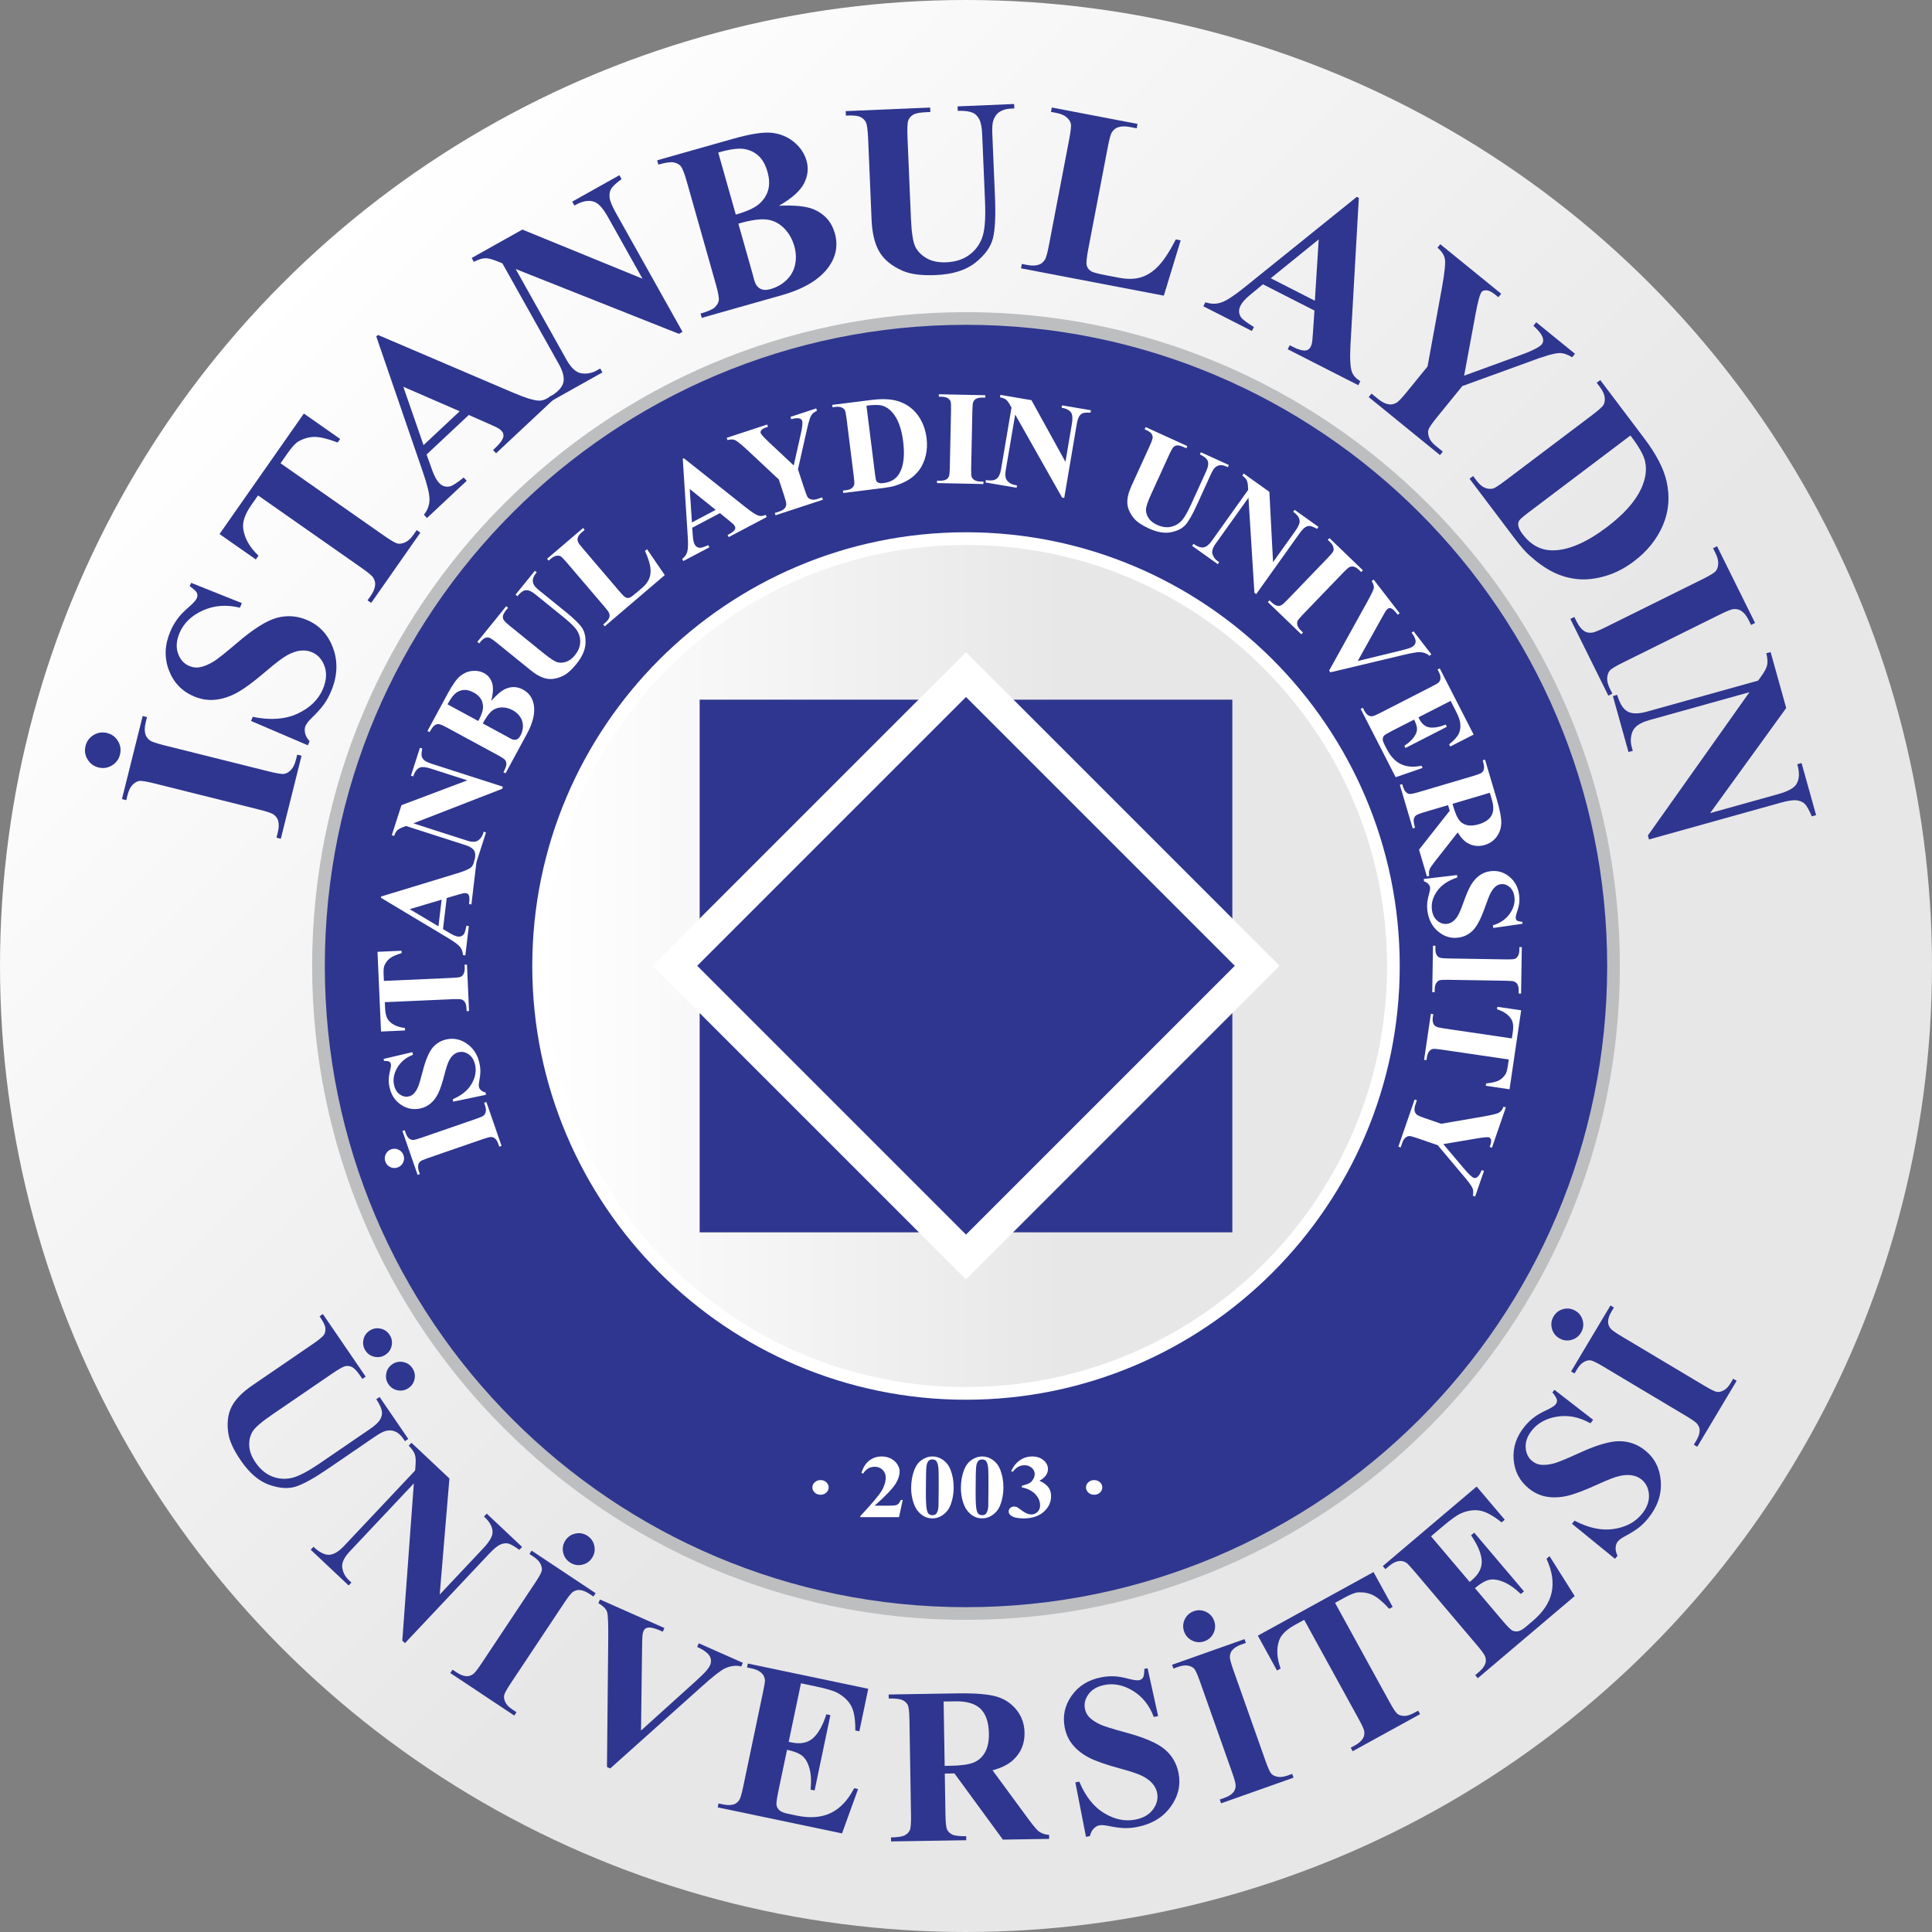
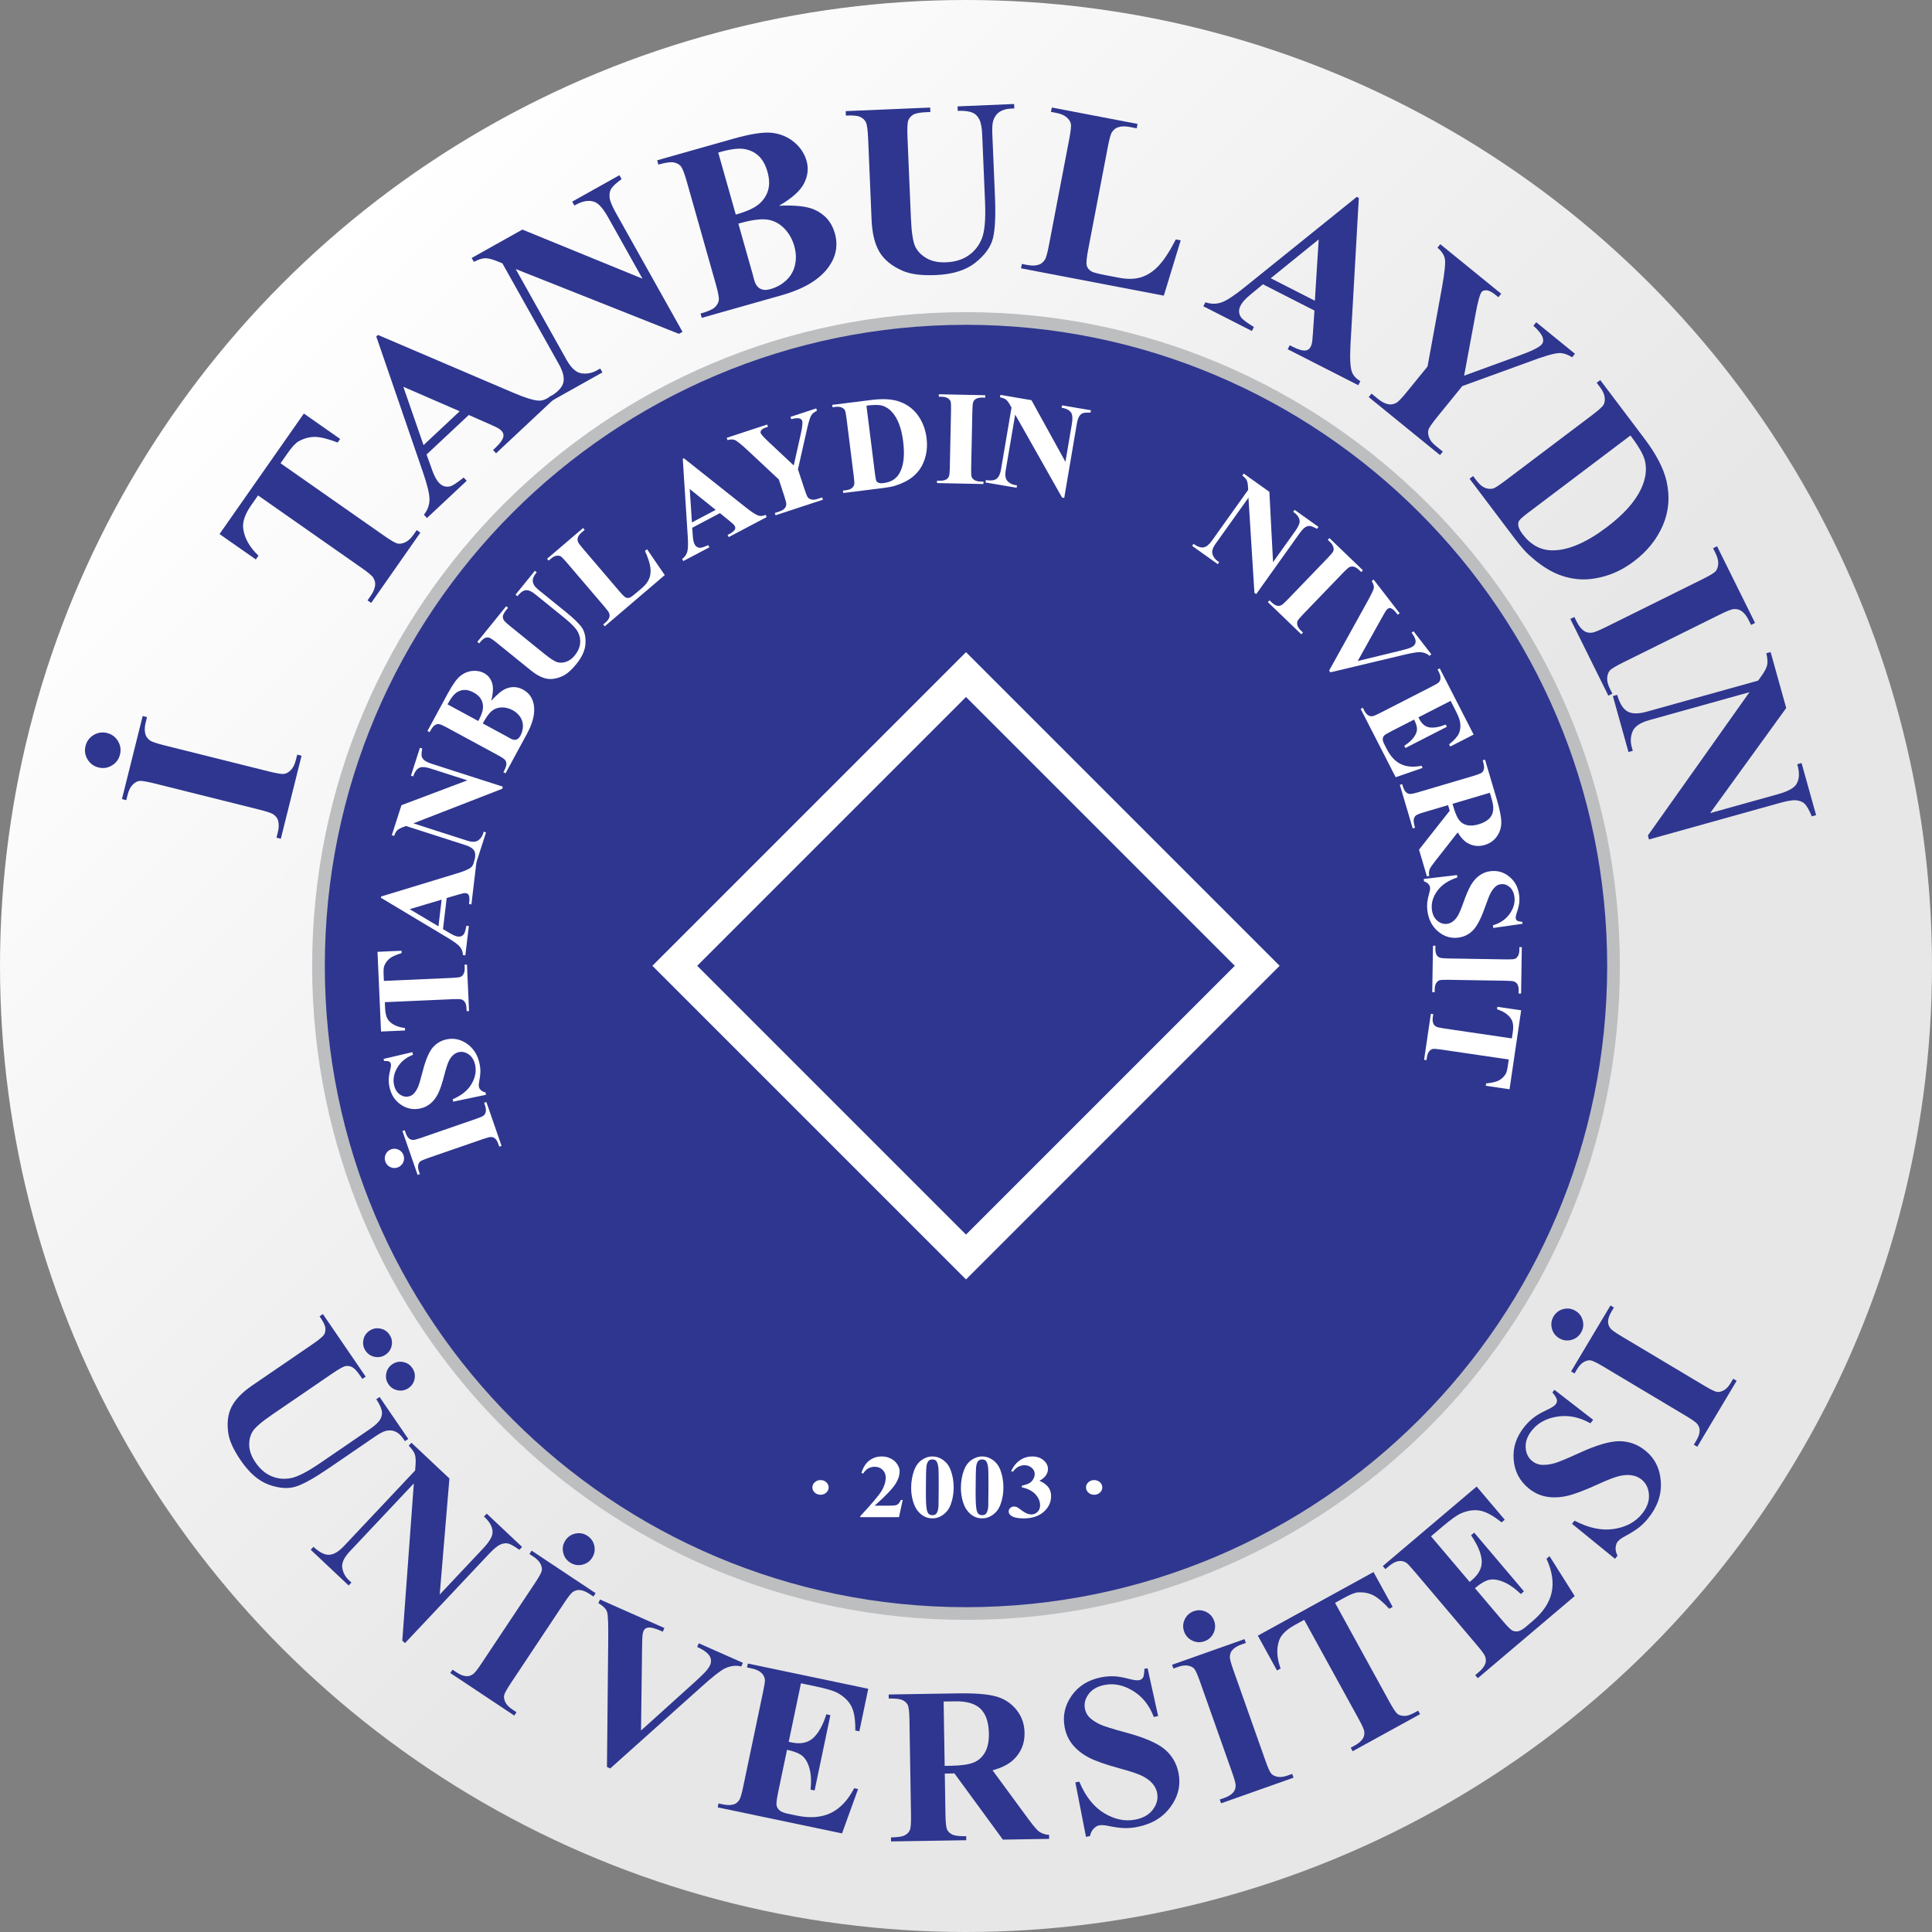
<svg xmlns="http://www.w3.org/2000/svg" xmlns:xlink="http://www.w3.org/1999/xlink" id="katman_1" x="0px" y="0px" width="304.666px" height="304.666px" viewBox="0 0 304.666 304.666" xml:space="preserve">
  <rect x="0" y="0" width="304.666" height="304.666" fill="#808080" stroke="none" />
  <g>
    <linearGradient id="SVGID_1_" gradientUnits="userSpaceOnUse" x1="44.619" y1="44.618" x2="260.049" y2="260.048">
      <stop offset="0" style="stop-color:#FFFFFF" />
      <stop offset="0.614" style="stop-color:#E7E7E7" />
    </linearGradient>
    <circle fill="url(#SVGID_1_)" cx="152.333" cy="152.333" r="152.333" />
    <g>
      <path fill="#2E368F" d="M152.333,254.443c-56.304,0-102.11-45.807-102.11-102.11c0-56.304,45.807-102.11,102.11-102.11    s102.11,45.807,102.11,102.11C254.443,208.636,208.637,254.443,152.333,254.443z" />
      <path fill="#BDBEC0" d="M152.333,51.223c55.842,0,101.11,45.269,101.11,101.11s-45.269,101.11-101.11,101.11    s-101.11-45.269-101.11-101.11S96.491,51.223,152.333,51.223 M152.333,49.223c-56.855,0-103.11,46.255-103.11,103.11    c0,56.855,46.255,103.11,103.11,103.11s103.11-46.255,103.11-103.11C255.443,95.478,209.188,49.223,152.333,49.223L152.333,49.223    z" />
    </g>
    <g>
      <linearGradient id="SVGID_2_" gradientUnits="userSpaceOnUse" x1="84.936" y1="152.333" x2="219.731" y2="152.333">
        <stop offset="0" style="stop-color:#FFFFFF" />
        <stop offset="0.614" style="stop-color:#E7E7E7" />
      </linearGradient>
-       <path fill="url(#SVGID_2_)" d="M152.333,219.73c-37.163,0-67.397-30.234-67.397-67.397c0-37.163,30.234-67.397,67.397-67.397    s67.397,30.234,67.397,67.397C219.73,189.496,189.496,219.73,152.333,219.73z" />
      <g>
-         <path fill="#FFFFFF" d="M152.333,85.936c36.671,0,66.397,29.727,66.397,66.397c0,36.669-29.727,66.397-66.397,66.397     s-66.397-29.728-66.397-66.397C85.936,115.663,115.662,85.936,152.333,85.936 M152.333,83.936     c-37.714,0-68.397,30.683-68.397,68.397s30.683,68.397,68.397,68.397c37.715,0,68.397-30.683,68.397-68.397     S190.048,83.936,152.333,83.936L152.333,83.936z" />
-       </g>
+         </g>
    </g>
    <g>
      <path fill="#FFFFFF" d="M60.762,183.167c-0.137-0.396-0.114-0.784,0.069-1.16c0.183-0.377,0.473-0.634,0.87-0.771    c0.397-0.137,0.784-0.114,1.161,0.069c0.377,0.183,0.634,0.473,0.771,0.87c0.137,0.396,0.114,0.784-0.069,1.16    c-0.183,0.377-0.473,0.634-0.87,0.771c-0.397,0.137-0.784,0.114-1.161-0.069C61.156,183.854,60.899,183.564,60.762,183.167z     M76.338,173.901l0.361-0.125l2.394,6.923l-0.361,0.125l-0.152-0.439c-0.133-0.384-0.308-0.67-0.526-0.856    c-0.15-0.138-0.351-0.214-0.604-0.229c-0.181-0.018-0.603,0.088-1.267,0.317l-8.709,3.012c-0.677,0.233-1.088,0.416-1.232,0.546    s-0.243,0.326-0.294,0.588c-0.052,0.262-0.013,0.578,0.115,0.949l0.152,0.439l-0.361,0.125l-2.394-6.923l0.361-0.125l0.152,0.439    c0.133,0.385,0.308,0.67,0.526,0.857c0.15,0.138,0.352,0.217,0.607,0.238c0.181,0.018,0.604-0.089,1.268-0.318l8.709-3.011    c0.677-0.234,1.087-0.418,1.23-0.552c0.144-0.133,0.241-0.331,0.292-0.593c0.051-0.262,0.013-0.578-0.115-0.949L76.338,173.901z" />
      <path fill="#FFFFFF" d="M60.489,166.986l4.547-1.068l0.087,0.414c-1.105,0.436-1.926,1.109-2.464,2.021    c-0.537,0.911-0.713,1.812-0.526,2.701c0.144,0.688,0.442,1.194,0.893,1.518c0.452,0.324,0.917,0.437,1.395,0.336    c0.304-0.063,0.559-0.19,0.765-0.382c0.276-0.262,0.524-0.641,0.743-1.138c0.156-0.363,0.397-1.177,0.724-2.441    c0.453-1.77,0.971-3.008,1.554-3.714c0.585-0.7,1.33-1.145,2.233-1.334c1.146-0.24,2.226,0,3.238,0.721    c1.013,0.72,1.664,1.768,1.952,3.143c0.09,0.432,0.132,0.849,0.125,1.251s-0.071,0.919-0.192,1.55    c-0.067,0.352-0.079,0.633-0.035,0.841c0.037,0.176,0.143,0.347,0.318,0.515c0.176,0.167,0.415,0.282,0.716,0.346l0.079,0.374    l-5.177,1.085l-0.078-0.374c1.394-0.602,2.385-1.406,2.973-2.412c0.588-1.007,0.779-1.998,0.574-2.976    c-0.158-0.755-0.49-1.313-0.995-1.676c-0.505-0.362-1.031-0.486-1.577-0.372c-0.324,0.068-0.619,0.22-0.887,0.455    c-0.267,0.235-0.5,0.558-0.7,0.965c-0.2,0.408-0.425,1.103-0.677,2.084c-0.352,1.376-0.687,2.382-1.004,3.019    c-0.317,0.636-0.711,1.156-1.182,1.562c-0.471,0.404-1.027,0.674-1.667,0.809c-1.092,0.229-2.106,0.022-3.043-0.619    c-0.937-0.641-1.532-1.571-1.788-2.791c-0.093-0.445-0.129-0.888-0.109-1.329c0.015-0.333,0.083-0.751,0.208-1.252    c0.124-0.501,0.167-0.842,0.128-1.024c-0.037-0.175-0.12-0.302-0.249-0.38c-0.129-0.079-0.408-0.119-0.838-0.12L60.489,166.986z" />
      <path fill="#FFFFFF" d="M59.529,150.097l3.788-0.168l0.017,0.372c-0.864,0.259-1.481,0.531-1.851,0.816    c-0.37,0.286-0.658,0.667-0.865,1.145c-0.112,0.267-0.154,0.728-0.125,1.381l0.046,1.042l10.796-0.479    c0.716-0.032,1.161-0.091,1.336-0.178c0.175-0.087,0.325-0.249,0.449-0.485c0.124-0.236,0.177-0.554,0.159-0.954l-0.021-0.464    l0.382-0.017l0.325,7.329l-0.382,0.017l-0.021-0.464c-0.018-0.406-0.104-0.73-0.26-0.972c-0.104-0.174-0.275-0.308-0.514-0.4    c-0.168-0.068-0.604-0.088-1.305-0.057l-10.796,0.479l0.045,1.011c0.042,0.943,0.271,1.619,0.689,2.027    c0.584,0.574,1.396,0.918,2.435,1.03l0.018,0.392l-3.788,0.168L59.529,150.097z" />
      <path fill="#FFFFFF" d="M70.443,141.611l-0.585,4.914l1.284,0.746c0.429,0.246,0.79,0.386,1.084,0.42    c0.39,0.046,0.696-0.077,0.918-0.369c0.132-0.171,0.268-0.617,0.409-1.335l0.38,0.045l-0.551,4.627l-0.379-0.045    c-0.016-0.508-0.174-0.943-0.474-1.305s-0.952-0.842-1.956-1.44l-10.507-6.298l0.023-0.195l12.005-3.658    c1.138-0.35,1.865-0.662,2.182-0.937c0.24-0.207,0.402-0.521,0.487-0.941l0.379,0.045l-0.802,6.729l-0.379-0.045l0.033-0.277    c0.064-0.54,0.035-0.929-0.09-1.166c-0.091-0.163-0.24-0.257-0.445-0.282c-0.124-0.015-0.252-0.009-0.387,0.016    c-0.063,0.007-0.332,0.079-0.806,0.216L70.443,141.611z M69.643,141.87l-5.038,1.501l4.537,2.705L69.643,141.87z" />
      <path fill="#FFFFFF" d="M63.307,126.975l10.388-3.919l-5.734-1.844c-0.8-0.257-1.377-0.316-1.733-0.178    c-0.481,0.192-0.835,0.661-1.06,1.406l-0.364-0.117l1.417-4.406l0.364,0.117c-0.109,0.587-0.138,0.996-0.085,1.226    c0.052,0.23,0.191,0.441,0.415,0.633s0.651,0.389,1.28,0.591l11.104,3.572l-0.107,0.334l-14.005,5.447l8.478,2.727    c0.767,0.247,1.342,0.238,1.723-0.026c0.382-0.264,0.646-0.623,0.791-1.075l0.101-0.315l0.364,0.117l-1.521,4.73l-0.364-0.117    c0.229-0.736,0.243-1.296,0.041-1.68s-0.658-0.689-1.366-0.917l-9.412-3.027l-0.446,0.171c-0.445,0.168-0.758,0.342-0.939,0.522    c-0.181,0.181-0.343,0.472-0.487,0.875l-0.364-0.117L63.307,126.975z" />
      <path fill="#FFFFFF" d="M77.461,110.528c0.906-1.021,1.68-1.663,2.324-1.925c0.918-0.38,1.817-0.332,2.695,0.144    c0.927,0.502,1.491,1.289,1.693,2.362c0.237,1.312-0.116,2.839-1.061,4.583l-3.391,6.259l-0.336-0.182    c0.309-0.569,0.464-0.984,0.469-1.244c0.004-0.26-0.057-0.478-0.182-0.651c-0.125-0.174-0.521-0.441-1.187-0.802l-7.994-4.331    c-0.666-0.361-1.107-0.547-1.324-0.559s-0.433,0.058-0.647,0.208c-0.215,0.15-0.475,0.507-0.78,1.07l-0.336-0.182l3.199-5.904    c0.765-1.411,1.432-2.342,2.001-2.793c0.57-0.451,1.196-0.711,1.879-0.779c0.683-0.068,1.307,0.05,1.87,0.355    c0.594,0.321,1.005,0.823,1.236,1.503C77.818,108.34,77.776,109.296,77.461,110.528z M75.425,113.702    c0.466-0.86,0.713-1.546,0.74-2.061c0.028-0.514-0.075-0.975-0.308-1.383s-0.622-0.76-1.167-1.056    c-0.545-0.295-1.05-0.429-1.514-0.403c-0.465,0.026-0.896,0.19-1.294,0.492c-0.398,0.301-0.834,0.896-1.307,1.783L75.425,113.702z     M76.133,114.085l3.951,2.141l0.45,0.255c0.327,0.177,0.619,0.228,0.875,0.151s0.474-0.278,0.651-0.605    c0.262-0.484,0.397-0.989,0.403-1.515c0.006-0.525-0.136-1.007-0.426-1.447c-0.291-0.44-0.687-0.795-1.19-1.068    c-0.575-0.312-1.164-0.458-1.765-0.439c-0.602,0.019-1.12,0.212-1.554,0.58C77.094,112.507,76.629,113.156,76.133,114.085z" />
      <path fill="#FFFFFF" d="M75.27,101.219l4.551-5.62l0.297,0.24L79.89,96.12c-0.342,0.423-0.533,0.749-0.573,0.979    s-0.009,0.44,0.092,0.633c0.101,0.193,0.462,0.541,1.083,1.043l5.331,4.317c0.975,0.789,1.679,1.238,2.114,1.346    s0.894,0.079,1.375-0.09c0.481-0.168,0.931-0.509,1.347-1.023c0.477-0.589,0.75-1.198,0.822-1.827    c0.071-0.629-0.043-1.236-0.342-1.819c-0.299-0.583-1.026-1.343-2.183-2.279l-4.44-3.595c-0.487-0.395-0.876-0.625-1.167-0.693    c-0.292-0.067-0.54-0.056-0.746,0.034c-0.318,0.142-0.655,0.432-1.01,0.871l-0.297-0.241l3.049-3.766l0.297,0.241l-0.182,0.225    c-0.247,0.305-0.391,0.609-0.433,0.912c-0.042,0.303,0.024,0.6,0.196,0.89c0.115,0.208,0.395,0.493,0.839,0.852l4.135,3.348    c1.279,1.036,2.135,1.868,2.565,2.496s0.62,1.461,0.568,2.5c-0.053,1.039-0.536,2.123-1.451,3.252    c-0.763,0.942-1.478,1.568-2.146,1.878c-0.91,0.424-1.75,0.563-2.52,0.419c-0.769-0.144-1.606-0.583-2.511-1.315l-5.332-4.317    c-0.626-0.507-1.044-0.788-1.252-0.842c-0.209-0.054-0.428-0.032-0.658,0.066c-0.229,0.098-0.528,0.378-0.896,0.843L75.27,101.219    z" />
      <path fill="#FFFFFF" d="M102.035,86.608l2.792,4.082l-9.459,8.078l-0.248-0.291l0.354-0.302c0.309-0.264,0.511-0.531,0.605-0.802    c0.074-0.189,0.071-0.405-0.008-0.646c-0.05-0.175-0.303-0.529-0.759-1.063l-5.984-7.008c-0.465-0.544-0.785-0.86-0.958-0.947    s-0.392-0.107-0.655-0.059s-0.543,0.199-0.842,0.454l-0.354,0.302l-0.248-0.291l5.68-4.851l0.248,0.291l-0.463,0.396    c-0.309,0.264-0.511,0.531-0.605,0.802c-0.074,0.19-0.074,0.407,0,0.652c0.049,0.175,0.302,0.529,0.759,1.063l5.796,6.788    c0.465,0.545,0.793,0.865,0.983,0.96c0.19,0.096,0.409,0.102,0.655,0.019c0.171-0.064,0.508-0.312,1.011-0.741l0.888-0.758    c0.566-0.483,0.952-0.985,1.159-1.506c0.208-0.521,0.265-1.113,0.173-1.778c-0.092-0.664-0.373-1.521-0.842-2.569L102.035,86.608z    " />
      <path fill="#FFFFFF" d="M113.53,80.918l-4.376,2.31l0.115,1.481c0.042,0.492,0.132,0.869,0.27,1.131    c0.183,0.347,0.458,0.529,0.825,0.546c0.216,0.011,0.66-0.13,1.331-0.422l0.178,0.338l-4.121,2.174l-0.178-0.338    c0.409-0.302,0.678-0.679,0.805-1.131c0.127-0.453,0.152-1.262,0.074-2.428l-0.785-12.225l0.174-0.091l9.829,7.803    c0.934,0.738,1.604,1.159,2.01,1.264c0.307,0.08,0.657,0.035,1.051-0.134l0.178,0.338l-5.994,3.163l-0.178-0.338l0.247-0.13    c0.481-0.254,0.784-0.499,0.908-0.736c0.083-0.168,0.076-0.343-0.021-0.526c-0.058-0.109-0.136-0.212-0.233-0.309    c-0.041-0.048-0.253-0.229-0.636-0.541L113.53,80.918z M112.862,80.406l-4.097-3.293l0.351,5.27L112.862,80.406z" />
      <path fill="#FFFFFF" d="M128.713,64.404l0.12,0.363c-0.419,0.203-0.714,0.441-0.885,0.715c-0.237,0.382-0.508,1.302-0.813,2.757    l-1.302,5.767l1.058,3.219c0.226,0.688,0.402,1.103,0.529,1.246s0.317,0.244,0.572,0.301c0.254,0.058,0.558,0.029,0.912-0.087    l0.746-0.245l0.119,0.363l-7.469,2.454l-0.119-0.363l0.697-0.229c0.393-0.129,0.681-0.3,0.865-0.513    c0.14-0.147,0.223-0.349,0.248-0.603c0.021-0.181-0.079-0.605-0.298-1.272l-0.877-2.669l-5.004-4.674    c-0.992-0.921-1.647-1.44-1.968-1.556s-0.695-0.107-1.123,0.026l-0.119-0.363l6.38-2.096l0.119,0.363l-0.285,0.094    c-0.386,0.126-0.638,0.271-0.755,0.433c-0.117,0.162-0.155,0.305-0.115,0.429c0.078,0.235,0.534,0.742,1.369,1.519l3.853,3.617    l1.076-4.801c0.273-1.177,0.357-1.926,0.252-2.247c-0.058-0.177-0.192-0.296-0.4-0.358c-0.276-0.09-0.718-0.054-1.324,0.108    l-0.119-0.363L128.713,64.404z" />
      <path fill="#FFFFFF" d="M132.976,77.744l-0.047-0.379l0.461-0.058c0.403-0.05,0.705-0.152,0.904-0.306    c0.199-0.153,0.337-0.346,0.412-0.577c0.044-0.151,0.021-0.586-0.069-1.303l-1.144-9.144c-0.089-0.711-0.182-1.15-0.279-1.319    c-0.098-0.168-0.269-0.305-0.515-0.409s-0.563-0.133-0.953-0.084l-0.461,0.058l-0.047-0.379l6.223-0.778    c1.661-0.208,3.025-0.149,4.093,0.175c1.306,0.398,2.349,1.119,3.128,2.159c0.779,1.041,1.257,2.269,1.434,3.684    c0.122,0.977,0.078,1.897-0.134,2.76s-0.533,1.594-0.964,2.192c-0.432,0.599-0.954,1.102-1.566,1.508s-1.378,0.757-2.299,1.053    c-0.407,0.134-1.058,0.257-1.953,0.37L132.976,77.744z M136.635,63.97l1.357,10.846c0.072,0.574,0.143,0.923,0.214,1.046    s0.176,0.21,0.314,0.263c0.197,0.079,0.47,0.097,0.819,0.054c1.141-0.143,1.964-0.642,2.468-1.496    c0.688-1.155,0.894-2.839,0.617-5.054c-0.223-1.784-0.682-3.174-1.375-4.169c-0.548-0.778-1.19-1.274-1.925-1.488    C138.605,63.821,137.775,63.82,136.635,63.97z" />
      <path fill="#FFFFFF" d="M155.088,75.949l-0.008,0.382l-7.323-0.154l0.008-0.382l0.465,0.009c0.406,0.009,0.735-0.057,0.986-0.196    c0.181-0.092,0.322-0.255,0.423-0.487c0.079-0.164,0.126-0.597,0.141-1.299l0.193-9.213c0.015-0.716-0.014-1.164-0.085-1.345    c-0.072-0.181-0.222-0.341-0.45-0.48c-0.228-0.139-0.538-0.212-0.93-0.221l-0.465-0.01l0.008-0.382l7.323,0.154l-0.008,0.382    l-0.465-0.01c-0.407-0.008-0.735,0.057-0.986,0.196c-0.181,0.093-0.326,0.255-0.434,0.487c-0.079,0.164-0.126,0.597-0.141,1.299    l-0.193,9.213c-0.015,0.716,0.015,1.165,0.09,1.345s0.227,0.341,0.455,0.48c0.228,0.139,0.538,0.212,0.931,0.221L155.088,75.949z" />
      <path fill="#FFFFFF" d="M162.654,63.105l5.36,9.722l1.008-5.938c0.141-0.828,0.116-1.409-0.071-1.741    c-0.259-0.449-0.773-0.732-1.543-0.849l0.063-0.377l4.563,0.774l-0.064,0.377c-0.597-0.024-1.005,0.006-1.226,0.091    c-0.22,0.085-0.409,0.252-0.566,0.501c-0.158,0.25-0.292,0.7-0.402,1.352l-1.952,11.5l-0.347-0.059l-7.388-13.085l-1.491,8.78    c-0.135,0.794-0.044,1.362,0.272,1.702c0.316,0.34,0.708,0.55,1.177,0.629l0.326,0.055l-0.063,0.377l-4.9-0.832l0.064-0.377    c0.762,0.122,1.318,0.056,1.668-0.199s0.588-0.749,0.712-1.482l1.655-9.748l-0.233-0.417c-0.23-0.416-0.447-0.701-0.652-0.854    c-0.205-0.153-0.516-0.272-0.935-0.358l0.064-0.376L162.654,63.105z" />
-       <path fill="#FFFFFF" d="M180.658,67.345l6.58,3l-0.158,0.348l-0.329-0.15c-0.495-0.226-0.858-0.329-1.091-0.31    c-0.231,0.019-0.429,0.102-0.59,0.248s-0.407,0.583-0.738,1.31l-2.846,6.242c-0.52,1.141-0.777,1.935-0.773,2.384    c0.003,0.448,0.147,0.884,0.431,1.309c0.283,0.425,0.726,0.774,1.327,1.048c0.689,0.314,1.348,0.427,1.975,0.338    s1.186-0.351,1.676-0.786c0.489-0.435,1.043-1.33,1.66-2.684l2.37-5.198c0.26-0.57,0.386-1.005,0.378-1.304    s-0.081-0.537-0.22-0.713c-0.217-0.272-0.582-0.526-1.096-0.76l0.159-0.348l4.408,2.009l-0.158,0.348l-0.264-0.12    c-0.356-0.163-0.688-0.227-0.991-0.191s-0.575,0.173-0.813,0.413c-0.173,0.164-0.378,0.505-0.615,1.025l-2.207,4.841    c-0.683,1.498-1.273,2.534-1.774,3.108c-0.5,0.574-1.26,0.966-2.278,1.175c-1.019,0.209-2.189,0.012-3.512-0.59    c-1.103-0.503-1.888-1.039-2.355-1.607c-0.639-0.775-0.983-1.553-1.036-2.334c-0.053-0.781,0.162-1.701,0.645-2.76l2.846-6.242    c0.334-0.733,0.501-1.208,0.501-1.423c0-0.216-0.076-0.423-0.229-0.621c-0.151-0.198-0.499-0.417-1.04-0.656L180.658,67.345z" />
      <path fill="#FFFFFF" d="M200.173,77.562l0.58,11.087l3.498-4.903c0.488-0.684,0.72-1.217,0.695-1.598    c-0.037-0.517-0.376-0.996-1.018-1.437l0.222-0.312l3.768,2.688l-0.222,0.311c-0.526-0.282-0.907-0.433-1.143-0.453    s-0.479,0.048-0.729,0.204c-0.251,0.155-0.567,0.502-0.952,1.041l-6.773,9.495l-0.286-0.204l-0.938-14.998l-5.172,7.25    c-0.468,0.656-0.634,1.206-0.498,1.65s0.397,0.804,0.784,1.08l0.27,0.192l-0.222,0.312l-4.046-2.886l0.222-0.311    c0.632,0.442,1.161,0.625,1.588,0.549c0.427-0.077,0.856-0.417,1.288-1.023l5.742-8.049l-0.028-0.477    c-0.024-0.475-0.096-0.826-0.213-1.053s-0.346-0.471-0.685-0.73l0.222-0.311L200.173,77.562z" />
      <path fill="#FFFFFF" d="M205.473,99.75l-0.265,0.275l-5.277-5.08l0.266-0.275l0.335,0.322c0.292,0.282,0.578,0.457,0.857,0.524    c0.195,0.055,0.409,0.031,0.642-0.071c0.169-0.066,0.497-0.353,0.984-0.859l6.392-6.639c0.496-0.516,0.779-0.865,0.85-1.046    c0.068-0.182,0.067-0.401-0.006-0.658c-0.072-0.257-0.251-0.521-0.533-0.793l-0.335-0.322l0.265-0.275l5.277,5.08l-0.266,0.275    l-0.334-0.323c-0.293-0.282-0.58-0.457-0.857-0.524c-0.197-0.055-0.414-0.033-0.65,0.063c-0.168,0.066-0.496,0.353-0.984,0.859    l-6.391,6.639c-0.497,0.516-0.779,0.866-0.847,1.05c-0.066,0.184-0.063,0.404,0.01,0.661c0.072,0.257,0.251,0.521,0.533,0.793    L205.473,99.75z" />
      <path fill="#FFFFFF" d="M225.717,103.186l-0.303,0.233c-0.377-0.353-0.87-0.546-1.479-0.581c-0.449-0.019-1.353,0.135-2.711,0.461    l-11.42,2.722l-0.208-0.27l5.879-10.608c0.71-1.279,1.097-2.067,1.162-2.366c0.065-0.298-0.043-0.682-0.327-1.15l0.303-0.233    l4.104,5.315l-0.303,0.233l-0.139-0.18c-0.371-0.48-0.684-0.761-0.938-0.843c-0.178-0.062-0.347-0.032-0.505,0.09    c-0.098,0.076-0.197,0.187-0.297,0.334c-0.1,0.146-0.345,0.57-0.734,1.271l-3.695,6.625l6.607-1.603    c0.796-0.197,1.317-0.343,1.566-0.439c0.247-0.096,0.442-0.198,0.584-0.308c0.164-0.126,0.274-0.281,0.333-0.465    c0.058-0.184,0.054-0.386-0.011-0.605c-0.089-0.306-0.282-0.652-0.581-1.04l0.303-0.233L225.717,103.186z" />
      <path fill="#FFFFFF" d="M228.756,110.522l-5.076,2.6l0.127,0.248c0.405,0.791,0.947,1.237,1.626,1.338s1.527-0.047,2.546-0.445    l0.179,0.349l-6.528,3.344l-0.179-0.349c0.673-0.438,1.176-0.891,1.509-1.359s0.497-0.899,0.493-1.292    c-0.003-0.393-0.157-0.886-0.462-1.481l-3.513,1.799c-0.687,0.352-1.092,0.596-1.215,0.732c-0.124,0.137-0.193,0.31-0.21,0.52    c-0.017,0.209,0.066,0.492,0.248,0.848l0.382,0.745c0.597,1.165,1.344,1.96,2.243,2.386s1.979,0.509,3.239,0.25l0.174,0.34    l-4.25,1.469l-5.52-10.777l0.34-0.174l0.212,0.414c0.186,0.361,0.398,0.62,0.641,0.774c0.167,0.115,0.377,0.163,0.63,0.142    c0.182-0.008,0.585-0.172,1.21-0.492l8.202-4.201c0.564-0.289,0.902-0.482,1.016-0.579c0.184-0.171,0.291-0.369,0.322-0.594    c0.053-0.321-0.024-0.684-0.232-1.088l-0.212-0.414l0.341-0.174l5.345,10.437l-3.687,1.889l-0.18-0.35    c0.811-0.639,1.329-1.22,1.557-1.743c0.228-0.522,0.282-1.125,0.165-1.808c-0.065-0.4-0.34-1.072-0.823-2.016L228.756,110.522z" />
      <path fill="#FFFFFF" d="M228.352,126.965l-3.765,1.114c-0.727,0.215-1.171,0.395-1.333,0.54c-0.161,0.145-0.266,0.346-0.312,0.604    s0.022,0.694,0.204,1.308l-0.366,0.108l-2.034-6.875l0.366-0.108c0.184,0.621,0.366,1.024,0.548,1.212    c0.181,0.187,0.377,0.298,0.588,0.332c0.211,0.035,0.681-0.056,1.407-0.271l8.718-2.579c0.727-0.215,1.171-0.395,1.332-0.54    c0.162-0.145,0.266-0.346,0.312-0.604s-0.021-0.693-0.203-1.308l0.366-0.108l1.847,6.241c0.48,1.625,0.72,2.847,0.718,3.666    s-0.234,1.556-0.698,2.21s-1.102,1.102-1.914,1.342c-0.99,0.293-1.915,0.179-2.773-0.343c-0.544-0.334-1.04-0.881-1.486-1.639    l-3.593,4.575c-0.463,0.596-0.74,1.005-0.832,1.227c-0.125,0.332-0.145,0.678-0.059,1.041l-0.367,0.108l-1.251-4.23l4.842-6.14    L228.352,126.965z M234.939,125.016l-5.885,1.741l0.167,0.565c0.271,0.917,0.56,1.58,0.862,1.986    c0.304,0.406,0.713,0.674,1.229,0.805c0.517,0.131,1.128,0.092,1.835-0.117c1.023-0.303,1.709-0.766,2.056-1.389    c0.347-0.624,0.363-1.467,0.049-2.53L234.939,125.016z" />
      <path fill="#FFFFFF" d="M240.097,145.675l-4.624,0.66l-0.05-0.42c1.14-0.335,2.018-0.933,2.634-1.793s0.871-1.741,0.765-2.644    c-0.082-0.698-0.334-1.229-0.754-1.591c-0.421-0.363-0.874-0.516-1.36-0.458c-0.308,0.036-0.572,0.14-0.795,0.312    c-0.299,0.236-0.579,0.592-0.842,1.067c-0.188,0.348-0.5,1.137-0.938,2.368c-0.608,1.722-1.235,2.909-1.88,3.561    c-0.645,0.645-1.426,1.021-2.342,1.129c-1.163,0.137-2.217-0.198-3.162-1.005c-0.944-0.808-1.499-1.909-1.664-3.304    c-0.052-0.438-0.056-0.857-0.013-1.257s0.153-0.909,0.33-1.526c0.098-0.345,0.134-0.623,0.109-0.835    c-0.021-0.178-0.111-0.358-0.271-0.54c-0.161-0.182-0.388-0.318-0.684-0.408l-0.044-0.38l5.253-0.62l0.045,0.38    c-1.442,0.475-2.501,1.188-3.176,2.138c-0.675,0.95-0.954,1.921-0.837,2.913c0.09,0.766,0.37,1.352,0.842,1.758    c0.471,0.405,0.983,0.576,1.537,0.51c0.328-0.039,0.636-0.163,0.923-0.374c0.288-0.211,0.549-0.51,0.784-0.898    c0.234-0.389,0.521-1.061,0.859-2.016c0.474-1.339,0.896-2.311,1.269-2.917c0.372-0.605,0.812-1.089,1.316-1.45    s1.083-0.58,1.732-0.657c1.108-0.131,2.101,0.165,2.977,0.887c0.875,0.722,1.386,1.702,1.532,2.94    c0.053,0.451,0.05,0.896-0.01,1.333c-0.044,0.331-0.149,0.741-0.317,1.229s-0.241,0.824-0.22,1.009    c0.021,0.178,0.093,0.312,0.214,0.401c0.122,0.09,0.396,0.154,0.824,0.194L240.097,145.675z" />
      <path fill="#FFFFFF" d="M226.24,156.461l-0.383-0.006l0.119-7.324l0.382,0.006l-0.007,0.465c-0.007,0.406,0.06,0.735,0.2,0.985    c0.094,0.181,0.257,0.321,0.489,0.421c0.164,0.078,0.598,0.123,1.3,0.135l9.215,0.149c0.716,0.012,1.164-0.019,1.344-0.092    c0.181-0.073,0.34-0.224,0.478-0.452c0.139-0.229,0.211-0.539,0.217-0.932l0.008-0.465l0.382,0.006l-0.118,7.324l-0.383-0.006    l0.008-0.465c0.007-0.407-0.061-0.735-0.201-0.985c-0.094-0.181-0.257-0.325-0.489-0.432c-0.164-0.079-0.597-0.124-1.299-0.135    l-9.215-0.15c-0.716-0.011-1.164,0.021-1.345,0.097s-0.34,0.229-0.478,0.457s-0.21,0.539-0.217,0.932L226.24,156.461z" />
      <path fill="#FFFFFF" d="M238.047,171.772l-3.752-0.552l0.055-0.368c0.897-0.091,1.555-0.241,1.972-0.451    c0.418-0.21,0.772-0.53,1.065-0.961c0.161-0.241,0.289-0.685,0.385-1.332l0.151-1.032l-10.691-1.573    c-0.708-0.104-1.157-0.131-1.346-0.078c-0.188,0.052-0.366,0.183-0.533,0.392c-0.166,0.208-0.278,0.511-0.337,0.905l-0.067,0.46    l-0.378-0.056l1.067-7.257l0.379,0.056l-0.068,0.46c-0.059,0.402-0.035,0.736,0.072,1.003c0.069,0.191,0.212,0.354,0.429,0.491    c0.152,0.099,0.576,0.199,1.271,0.302l10.691,1.573l0.147-1.002c0.137-0.934,0.039-1.641-0.294-2.121    c-0.465-0.674-1.196-1.164-2.195-1.472l0.057-0.389l3.751,0.553L238.047,171.772z" />
-       <path fill="#FFFFFF" d="M232.623,188.686l-0.361-0.124c0.092-0.457,0.08-0.836-0.034-1.138c-0.162-0.42-0.73-1.191-1.706-2.313    l-3.807-4.524l-3.204-1.104c-0.684-0.235-1.121-0.346-1.312-0.331c-0.19,0.014-0.386,0.105-0.586,0.273    c-0.2,0.167-0.36,0.428-0.481,0.779l-0.256,0.742l-0.361-0.125l2.561-7.433l0.361,0.124l-0.239,0.693    c-0.134,0.391-0.172,0.724-0.114,0.999c0.033,0.2,0.144,0.388,0.331,0.562c0.132,0.126,0.529,0.303,1.193,0.531l2.657,0.916    l6.749-1.161c1.333-0.233,2.143-0.442,2.429-0.628s0.505-0.489,0.657-0.91l0.361,0.125l-2.187,6.349l-0.361-0.124l0.098-0.283    c0.132-0.385,0.169-0.673,0.111-0.863c-0.059-0.191-0.149-0.309-0.272-0.351c-0.234-0.081-0.914-0.023-2.037,0.172l-5.211,0.883    l3.175,3.76c0.772,0.929,1.318,1.448,1.638,1.559c0.176,0.061,0.352,0.025,0.526-0.103c0.239-0.166,0.478-0.539,0.714-1.12    l0.361,0.124L232.623,188.686z" />
    </g>
    <g>
      <path fill="#2E368F" d="M13.491,117.63c0.188-0.751,0.612-1.326,1.274-1.723c0.662-0.397,1.369-0.502,2.12-0.314    c0.751,0.188,1.326,0.613,1.723,1.274c0.397,0.662,0.502,1.369,0.314,2.12c-0.188,0.751-0.613,1.326-1.274,1.723    c-0.662,0.397-1.369,0.502-2.12,0.314c-0.751-0.188-1.326-0.612-1.723-1.274C13.408,119.088,13.303,118.381,13.491,117.63z     M46.87,119l0.684,0.171l-3.272,13.099l-0.684-0.171l0.208-0.832c0.182-0.727,0.198-1.344,0.05-1.852    c-0.092-0.363-0.326-0.683-0.702-0.96c-0.262-0.209-1.021-0.471-2.277-0.785l-16.48-4.117c-1.281-0.32-2.098-0.452-2.453-0.397    c-0.354,0.056-0.703,0.26-1.046,0.612s-0.603,0.88-0.778,1.582l-0.208,0.832l-0.684-0.171l3.272-13.099l0.684,0.171l-0.208,0.832    c-0.182,0.727-0.198,1.344-0.05,1.852c0.092,0.363,0.325,0.689,0.697,0.979c0.262,0.209,1.021,0.471,2.277,0.785l16.479,4.117    c1.281,0.32,2.1,0.449,2.455,0.388c0.356-0.062,0.705-0.269,1.048-0.622c0.343-0.353,0.603-0.88,0.778-1.582L46.87,119z" />
-       <path fill="#2E368F" d="M30.145,91.913l7.995,3.197l-0.308,0.718c-2.128-0.511-4.081-0.364-5.856,0.443    c-1.775,0.807-2.993,1.98-3.652,3.521c-0.51,1.19-0.596,2.269-0.257,3.236c0.339,0.967,0.922,1.627,1.75,1.982    c0.525,0.225,1.045,0.303,1.558,0.232c0.693-0.104,1.469-0.414,2.325-0.931c0.62-0.383,1.845-1.357,3.675-2.921    c2.555-2.192,4.647-3.513,6.275-3.962c1.624-0.437,3.217-0.32,4.781,0.35c1.984,0.85,3.359,2.354,4.126,4.513    s0.641,4.428-0.379,6.809c-0.32,0.747-0.698,1.42-1.135,2.021s-1.08,1.313-1.93,2.136c-0.473,0.46-0.788,0.872-0.942,1.233    c-0.13,0.304-0.151,0.674-0.063,1.113c0.089,0.438,0.327,0.865,0.715,1.28l-0.277,0.647l-8.962-3.839l0.277-0.647    c2.74,0.566,5.087,0.401,7.039-0.496c1.952-0.897,3.29-2.192,4.015-3.884c0.56-1.307,0.65-2.5,0.271-3.582    s-1.042-1.824-1.987-2.229c-0.56-0.24-1.167-0.324-1.819-0.251c-0.653,0.073-1.345,0.311-2.078,0.715    c-0.733,0.404-1.808,1.214-3.227,2.43c-1.987,1.704-3.556,2.869-4.708,3.494c-1.151,0.625-2.297,0.995-3.437,1.107    s-2.263-0.068-3.372-0.543c-1.891-0.81-3.204-2.194-3.939-4.153c-0.735-1.958-0.651-3.994,0.254-6.106    c0.33-0.771,0.744-1.477,1.24-2.121c0.375-0.489,0.921-1.045,1.638-1.671c0.717-0.625,1.142-1.095,1.277-1.41    c0.13-0.303,0.139-0.583,0.027-0.838c-0.111-0.255-0.491-0.611-1.138-1.067L30.145,91.913z" />
      <path fill="#2E368F" d="M47.918,65.213l5.726,4.008l-0.393,0.562c-1.554-0.591-2.761-0.887-3.623-0.885    c-0.861,0.002-1.711,0.236-2.549,0.703c-0.464,0.264-1.042,0.89-1.733,1.878l-1.103,1.576l16.319,11.422    c1.082,0.757,1.799,1.17,2.154,1.24c0.354,0.07,0.754,0.001,1.201-0.206c0.446-0.206,0.881-0.611,1.303-1.214l0.491-0.702    l0.578,0.404l-7.753,11.077l-0.577-0.404l0.491-0.702c0.429-0.614,0.666-1.184,0.709-1.711c0.044-0.373-0.057-0.76-0.301-1.164    c-0.17-0.289-0.785-0.805-1.846-1.547L40.695,78.125l-1.07,1.529c-0.998,1.425-1.42,2.671-1.268,3.738    c0.209,1.495,1.01,2.907,2.403,4.238l-0.415,0.593l-5.726-4.007L47.918,65.213z" />
      <path fill="#2E368F" d="M73.926,65.441l-6.658,6.235l0.926,2.577c0.313,0.854,0.657,1.481,1.03,1.879    c0.495,0.528,1.072,0.718,1.733,0.569c0.389-0.086,1.109-0.552,2.161-1.398l0.482,0.515l-6.269,5.87l-0.481-0.514    c0.581-0.735,0.875-1.536,0.88-2.403s-0.344-2.317-1.049-4.353l-7.343-21.353l0.264-0.247l21.272,9.091    c2.02,0.857,3.416,1.279,4.188,1.269c0.584-0.008,1.185-0.257,1.803-0.75l0.481,0.514l-9.118,8.539l-0.481-0.514l0.375-0.352    c0.732-0.685,1.151-1.269,1.257-1.75c0.065-0.339-0.033-0.648-0.293-0.926c-0.156-0.167-0.345-0.312-0.565-0.436    c-0.097-0.066-0.561-0.283-1.393-0.652L73.926,65.441z M72.49,64.855l-8.887-3.862l3.188,9.199L72.49,64.855z" />
      <path fill="#2E368F" d="M82.374,36.202l18.942,7.745l-5.426-9.686c-0.757-1.351-1.463-2.156-2.117-2.416    c-0.892-0.344-1.957-0.155-3.196,0.568l-0.344-0.615l7.443-4.17l0.344,0.615c-0.884,0.656-1.436,1.172-1.654,1.549    c-0.218,0.377-0.296,0.835-0.233,1.375s0.391,1.341,0.987,2.405l10.509,18.756l-0.565,0.316L81.32,42.424l8.023,14.321    c0.726,1.295,1.512,2.005,2.359,2.126c0.847,0.123,1.652-0.031,2.417-0.459l0.532-0.298l0.344,0.615l-7.991,4.477l-0.345-0.615    c1.234-0.706,1.956-1.444,2.164-2.216c0.208-0.771-0.023-1.755-0.693-2.951l-8.908-15.899l-0.817-0.328    c-0.812-0.331-1.452-0.488-1.923-0.472c-0.471,0.017-1.056,0.207-1.755,0.569l-0.344-0.615L82.374,36.202z" />
      <path fill="#2E368F" d="M122.839,32.446c2.513-0.118,4.357,0.079,5.531,0.591c1.683,0.725,2.775,1.972,3.277,3.743    c0.529,1.869,0.215,3.627-0.941,5.274c-1.426,2-3.898,3.499-7.416,4.495l-12.624,3.575l-0.192-0.678    c1.148-0.325,1.896-0.652,2.246-0.982c0.349-0.329,0.557-0.688,0.625-1.078c0.068-0.388-0.088-1.254-0.469-2.598l-4.565-16.124    c-0.38-1.344-0.703-2.166-0.966-2.468c-0.263-0.301-0.632-0.497-1.106-0.587c-0.475-0.09-1.279,0.025-2.416,0.347l-0.192-0.678    l11.91-3.373c2.846-0.806,4.934-1.123,6.262-0.952c1.329,0.171,2.477,0.664,3.447,1.478c0.969,0.814,1.615,1.789,1.937,2.925    c0.339,1.197,0.207,2.386-0.396,3.565C126.187,30.103,124.87,31.277,122.839,32.446z M116.03,33.84    c1.734-0.491,2.959-1.048,3.673-1.673s1.19-1.353,1.429-2.186s0.203-1.799-0.108-2.899c-0.311-1.099-0.783-1.938-1.416-2.518    c-0.633-0.58-1.404-0.938-2.313-1.077c-0.91-0.138-2.255,0.051-4.035,0.568L116.03,33.84z M116.435,35.269l2.257,7.971    l0.241,0.921c0.187,0.66,0.496,1.11,0.927,1.351c0.431,0.241,0.976,0.268,1.636,0.081c0.977-0.276,1.817-0.749,2.519-1.416    s1.156-1.475,1.362-2.424c0.207-0.949,0.166-1.93-0.121-2.944c-0.329-1.16-0.892-2.125-1.691-2.896s-1.72-1.205-2.764-1.305    C119.755,34.507,118.3,34.728,116.435,35.269z" />
      <path fill="#2E368F" d="M133.363,17.524l13.318-0.564l0.03,0.704l-0.666,0.028c-1.002,0.042-1.686,0.176-2.051,0.401    s-0.62,0.525-0.762,0.899c-0.143,0.375-0.184,1.298-0.121,2.769l0.535,12.633c0.098,2.309,0.337,3.83,0.718,4.563    c0.38,0.734,0.98,1.331,1.801,1.792c0.82,0.461,1.839,0.666,3.057,0.614c1.395-0.059,2.571-0.423,3.527-1.093    c0.956-0.669,1.655-1.566,2.097-2.69c0.441-1.125,0.604-3.056,0.488-5.796l-0.446-10.521c-0.049-1.154-0.204-1.974-0.466-2.458    c-0.262-0.484-0.581-0.814-0.957-0.989c-0.583-0.268-1.395-0.379-2.435-0.335L151,16.777l8.923-0.378l0.03,0.704l-0.533,0.023    c-0.723,0.03-1.319,0.202-1.789,0.514s-0.8,0.765-0.991,1.357c-0.147,0.413-0.199,1.146-0.154,2.198l0.415,9.798    c0.128,3.032,0.021,5.229-0.321,6.589c-0.343,1.362-1.264,2.64-2.763,3.834c-1.5,1.194-3.588,1.848-6.264,1.962    c-2.232,0.094-3.97-0.131-5.213-0.675c-1.696-0.741-2.913-1.731-3.652-2.971c-0.739-1.239-1.153-2.931-1.244-5.074l-0.535-12.633    c-0.063-1.484-0.185-2.403-0.365-2.758c-0.18-0.354-0.478-0.631-0.893-0.829c-0.415-0.199-1.167-0.268-2.258-0.209L133.363,17.524    z" />
      <path fill="#2E368F" d="M186.187,37.904l-2.658,8.72l-22.519-4.31l0.132-0.692l0.842,0.161c0.735,0.141,1.354,0.124,1.852-0.053    c0.358-0.112,0.664-0.364,0.921-0.754c0.194-0.273,0.413-1.045,0.656-2.317l3.193-16.684c0.248-1.296,0.335-2.12,0.26-2.471    c-0.075-0.35-0.299-0.687-0.67-1.01s-0.912-0.553-1.622-0.688l-0.842-0.161l0.132-0.692l13.522,2.588l-0.132,0.692l-1.104-0.211    c-0.736-0.141-1.354-0.124-1.853,0.053c-0.357,0.113-0.67,0.363-0.938,0.751c-0.194,0.273-0.413,1.045-0.656,2.317l-3.094,16.16    c-0.248,1.297-0.331,2.137-0.249,2.521c0.081,0.384,0.323,0.705,0.727,0.963c0.29,0.172,1.034,0.372,2.23,0.602l2.114,0.404    c1.346,0.258,2.514,0.236,3.502-0.066c0.988-0.302,1.908-0.901,2.759-1.799c0.85-0.897,1.759-2.287,2.727-4.17L186.187,37.904z" />
      <path fill="#2E368F" d="M207.283,48.972l-8.128-4.14l-2.108,1.747c-0.697,0.585-1.17,1.122-1.417,1.608    c-0.328,0.645-0.311,1.252,0.055,1.823c0.213,0.336,0.896,0.855,2.049,1.557l-0.319,0.628l-7.653-3.898l0.32-0.628    c0.889,0.296,1.742,0.3,2.559,0.011c0.817-0.289,2.063-1.111,3.736-2.468l17.581-14.168l0.322,0.165l-1.313,23.095    c-0.118,2.191-0.041,3.648,0.231,4.371c0.206,0.547,0.646,1.027,1.318,1.441l-0.32,0.628l-11.131-5.67l0.32-0.628l0.458,0.233    c0.894,0.455,1.584,0.651,2.073,0.586c0.341-0.054,0.598-0.251,0.771-0.59c0.104-0.204,0.177-0.43,0.219-0.68    c0.028-0.113,0.075-0.624,0.139-1.532L207.283,48.972z M207.346,47.422l0.608-9.67l-7.565,6.127L207.346,47.422z" />
      <path fill="#2E368F" d="M248.365,55.791l-0.444,0.546c-0.732-0.448-1.396-0.668-1.99-0.662c-0.829,0.013-2.524,0.508-5.086,1.484    l-10.243,3.721l-3.941,4.846c-0.842,1.034-1.311,1.72-1.406,2.06s-0.062,0.735,0.102,1.188c0.164,0.453,0.512,0.895,1.044,1.328    l1.123,0.914l-0.445,0.546l-11.242-9.145l0.445-0.547l1.049,0.854c0.591,0.48,1.143,0.757,1.655,0.831    c0.368,0.07,0.763-0.001,1.183-0.216c0.301-0.148,0.859-0.725,1.677-1.729l3.269-4.019l2.27-12.416    c0.441-2.455,0.593-3.989,0.453-4.602c-0.14-0.612-0.525-1.184-1.157-1.715l0.444-0.546l9.603,7.811l-0.445,0.547l-0.428-0.349    c-0.581-0.473-1.056-0.72-1.424-0.74c-0.367-0.021-0.627,0.063-0.779,0.25c-0.288,0.354-0.62,1.566-0.993,3.635l-1.776,9.577    l8.52-3.11c2.098-0.749,3.343-1.364,3.735-1.846c0.217-0.266,0.269-0.592,0.157-0.977c-0.135-0.519-0.631-1.167-1.486-1.945    l0.444-0.547L248.365,55.791z" />
      <path fill="#2E368F" d="M231.74,75.493l0.563-0.424l0.517,0.684c0.451,0.598,0.891,0.985,1.319,1.163s0.862,0.22,1.301,0.127    c0.282-0.069,0.954-0.506,2.019-1.309L251.016,65.5c1.053-0.795,1.67-1.349,1.85-1.659c0.179-0.311,0.239-0.71,0.181-1.198    c-0.059-0.489-0.306-1.022-0.742-1.6l-0.517-0.684l0.563-0.425l6.965,9.226c1.858,2.462,3.02,4.696,3.482,6.7    c0.563,2.453,0.372,4.781-0.574,6.983c-0.946,2.202-2.469,4.094-4.565,5.678c-1.449,1.094-2.961,1.868-4.533,2.324    c-1.573,0.456-3.036,0.614-4.39,0.475c-1.354-0.139-2.637-0.511-3.849-1.115s-2.477-1.506-3.796-2.706    c-0.588-0.526-1.383-1.453-2.385-2.781L231.74,75.493z M257.111,68.676l-16.08,12.139c-0.852,0.643-1.343,1.077-1.474,1.303    c-0.132,0.227-0.176,0.474-0.131,0.743c0.054,0.388,0.276,0.841,0.667,1.358c1.276,1.692,2.829,2.548,4.658,2.567    c2.478,0.038,5.358-1.182,8.642-3.66c2.645-1.997,4.443-4.007,5.396-6.031c0.739-1.592,0.941-3.072,0.607-4.443    C259.16,71.687,258.398,70.361,257.111,68.676z" />
      <path fill="#2E368F" d="M254.26,109.389l-0.631,0.313l-5.995-12.098l0.631-0.313l0.381,0.768c0.333,0.671,0.72,1.152,1.162,1.443    c0.306,0.217,0.69,0.309,1.157,0.276c0.335-0.01,1.082-0.303,2.242-0.877l15.221-7.542c1.183-0.586,1.891-1.015,2.125-1.287    c0.233-0.272,0.367-0.653,0.4-1.144c0.032-0.491-0.111-1.061-0.433-1.709l-0.381-0.768l0.632-0.313l5.994,12.098l-0.631,0.313    l-0.381-0.768c-0.332-0.671-0.72-1.152-1.161-1.443c-0.307-0.217-0.695-0.314-1.166-0.293c-0.335,0.01-1.083,0.303-2.243,0.877    l-15.22,7.542c-1.184,0.586-1.891,1.018-2.121,1.295c-0.231,0.277-0.363,0.661-0.396,1.152c-0.033,0.491,0.11,1.061,0.432,1.709    L254.26,109.389z" />
      <path fill="#2E368F" d="M281.677,111.65l-12.003,16.575l10.693-2.983c1.492-0.416,2.441-0.912,2.848-1.486    c0.545-0.785,0.613-1.865,0.203-3.24l0.679-0.189l2.293,8.217l-0.679,0.189c-0.429-1.014-0.8-1.672-1.114-1.973    c-0.314-0.301-0.741-0.485-1.28-0.552c-0.54-0.067-1.396,0.063-2.57,0.391l-20.709,5.777l-0.174-0.624l16.017-22.597    l-15.812,4.411c-1.431,0.399-2.306,0.996-2.624,1.79c-0.319,0.794-0.36,1.613-0.125,2.457l0.163,0.587l-0.679,0.189l-2.461-8.823    l0.679-0.189c0.394,1.366,0.941,2.241,1.642,2.626c0.7,0.384,1.711,0.393,3.032,0.024l17.554-4.897l0.512-0.716    c0.514-0.71,0.818-1.296,0.913-1.757c0.096-0.461,0.05-1.075-0.137-1.84l0.678-0.189L281.677,111.65z" />
    </g>
    <g>
      <path fill="#2E368F" d="M50.915,207.217l6.752,9.875l-0.522,0.356l-0.338-0.494c-0.508-0.742-0.935-1.2-1.279-1.371    s-0.694-0.223-1.047-0.153c-0.354,0.068-1.075,0.477-2.166,1.223l-9.367,6.405c-1.712,1.17-2.757,2.074-3.134,2.713    c-0.378,0.638-0.548,1.378-0.51,2.222c0.039,0.843,0.366,1.716,0.984,2.619c0.707,1.034,1.543,1.757,2.507,2.168    c0.964,0.41,1.979,0.517,3.045,0.319c1.065-0.197,2.614-0.991,4.646-2.38l7.801-5.335c0.855-0.585,1.406-1.093,1.65-1.521    c0.245-0.43,0.344-0.829,0.299-1.198c-0.073-0.571-0.374-1.242-0.9-2.014l0.522-0.356l4.524,6.616l-0.522,0.356l-0.27-0.395    c-0.367-0.536-0.78-0.909-1.241-1.119c-0.461-0.209-0.962-0.246-1.504-0.109c-0.385,0.083-0.967,0.392-1.748,0.926l-7.265,4.968    c-2.248,1.537-3.971,2.498-5.17,2.884c-1.2,0.386-2.61,0.291-4.232-0.284s-3.111-1.855-4.468-3.839    c-1.132-1.656-1.785-3.086-1.961-4.291c-0.241-1.644-0.064-3.041,0.529-4.191c0.593-1.151,1.684-2.271,3.274-3.357l9.367-6.405    c1.101-0.752,1.743-1.281,1.927-1.587s0.253-0.663,0.208-1.073c-0.046-0.41-0.351-1.017-0.913-1.819L50.915,207.217z     M61.409,210.455c0.36,0.526,0.481,1.096,0.362,1.709c-0.12,0.612-0.438,1.096-0.955,1.45c-0.517,0.354-1.084,0.472-1.702,0.356    c-0.618-0.116-1.103-0.433-1.457-0.95c-0.354-0.518-0.473-1.085-0.356-1.702c0.116-0.617,0.433-1.104,0.95-1.457    s1.085-0.473,1.702-0.356C60.57,209.621,61.056,209.937,61.409,210.455z M65.017,215.73c0.36,0.526,0.48,1.097,0.361,1.709    c-0.119,0.613-0.438,1.097-0.955,1.45s-1.084,0.473-1.702,0.356c-0.618-0.115-1.104-0.433-1.457-0.949    c-0.354-0.518-0.473-1.085-0.356-1.702c0.116-0.618,0.433-1.104,0.95-1.457s1.084-0.473,1.702-0.356    C64.178,214.896,64.664,215.212,65.017,215.73z" />
      <path fill="#2E368F" d="M70.87,233.15l-1.53,18.302l6.831-7.253c0.953-1.012,1.452-1.833,1.498-2.463    c0.055-0.856-0.394-1.717-1.347-2.583l0.433-0.461l5.574,5.249l-0.433,0.461c-0.8-0.581-1.39-0.914-1.771-0.999    c-0.382-0.085-0.795-0.028-1.24,0.17c-0.445,0.199-1.043,0.696-1.793,1.493l-13.228,14.046l-0.423-0.398l1.819-24.79l-10.1,10.725    c-0.914,0.97-1.309,1.834-1.186,2.592c0.123,0.759,0.471,1.407,1.043,1.946l0.398,0.374l-0.434,0.461l-5.984-5.636l0.434-0.46    c0.937,0.866,1.763,1.284,2.479,1.255c0.717-0.029,1.497-0.492,2.34-1.388l11.212-11.906l0.061-0.788    c0.065-0.783,0.027-1.375-0.114-1.773c-0.141-0.398-0.46-0.849-0.959-1.35l0.434-0.46L70.87,233.15z" />
      <path fill="#2E368F" d="M81.448,270.008l-0.351,0.527l-10.089-6.71l0.35-0.526l0.641,0.426c0.56,0.372,1.076,0.572,1.55,0.601    c0.335,0.031,0.676-0.07,1.023-0.305c0.256-0.158,0.706-0.722,1.349-1.689l8.441-12.693c0.656-0.986,1.014-1.638,1.074-1.954    c0.06-0.316-0.008-0.673-0.203-1.068c-0.195-0.396-0.563-0.774-1.104-1.135l-0.641-0.426l0.35-0.526l10.09,6.71l-0.35,0.526    l-0.641-0.426c-0.56-0.373-1.077-0.572-1.55-0.601c-0.335-0.031-0.681,0.067-1.038,0.295c-0.256,0.158-0.706,0.722-1.349,1.689    l-8.441,12.693c-0.656,0.987-1.012,1.64-1.066,1.959c-0.055,0.319,0.015,0.677,0.209,1.073s0.563,0.774,1.104,1.134    L81.448,270.008z M92.653,242.201c0.579,0.385,0.937,0.917,1.073,1.597c0.137,0.679,0.013,1.308-0.372,1.887    c-0.385,0.578-0.917,0.937-1.596,1.073s-1.309,0.012-1.887-0.373c-0.579-0.385-0.937-0.916-1.073-1.596    c-0.137-0.679-0.013-1.308,0.372-1.887s0.917-0.937,1.596-1.073S92.075,241.816,92.653,242.201z" />
      <path fill="#2E368F" d="M117.147,262.217l-0.256,0.578c-0.826-0.217-1.696-0.109-2.609,0.32c-0.668,0.327-1.862,1.263-3.58,2.806    l-14.47,12.953l-0.516-0.229l0.199-20.063c0.025-2.419-0.032-3.871-0.172-4.356c-0.14-0.486-0.601-0.958-1.382-1.417l0.256-0.577    l10.156,4.5l-0.256,0.578l-0.344-0.152c-0.917-0.406-1.593-0.568-2.027-0.487c-0.309,0.051-0.53,0.227-0.664,0.528    c-0.083,0.188-0.14,0.428-0.169,0.72s-0.052,1.102-0.067,2.429l-0.158,12.547l8.349-7.534c1.003-0.913,1.647-1.538,1.933-1.872    c0.286-0.335,0.488-0.638,0.608-0.908c0.138-0.313,0.177-0.626,0.117-0.939s-0.225-0.604-0.492-0.872    c-0.37-0.376-0.924-0.728-1.664-1.055l0.256-0.578L117.147,262.217z" />
      <path fill="#2E368F" d="M126.308,265.445l-1.935,9.233l0.452,0.095c1.438,0.301,2.576,0.067,3.412-0.7s1.528-2.014,2.076-3.738    l0.635,0.134l-2.488,11.876l-0.636-0.134c0.137-1.321,0.078-2.439-0.179-3.354s-0.639-1.575-1.148-1.979    c-0.509-0.403-1.305-0.719-2.386-0.945l-1.339,6.39c-0.262,1.249-0.369,2.024-0.321,2.325c0.047,0.301,0.197,0.571,0.45,0.81    c0.252,0.239,0.702,0.427,1.349,0.563l1.355,0.284c2.119,0.443,3.919,0.309,5.402-0.405c1.482-0.713,2.712-2.016,3.69-3.906    l0.619,0.13l-2.531,6.995l-19.604-4.107l0.13-0.619l0.753,0.158c0.658,0.138,1.212,0.132,1.663-0.019    c0.322-0.095,0.602-0.316,0.837-0.662c0.179-0.242,0.388-0.932,0.626-2.069l3.126-14.92c0.215-1.026,0.319-1.662,0.313-1.908    c-0.03-0.413-0.173-0.758-0.43-1.032c-0.358-0.401-0.905-0.679-1.641-0.833l-0.753-0.158l0.13-0.618l18.984,3.978l-1.405,6.707    l-0.636-0.133c0.02-1.707-0.188-2.979-0.624-3.815c-0.436-0.836-1.154-1.533-2.154-2.093c-0.583-0.331-1.732-0.677-3.45-1.037    L126.308,265.445z" />
      <path fill="#2E368F" d="M148.989,279.684l0.105,6.493c0.021,1.253,0.11,2.041,0.269,2.363c0.159,0.322,0.434,0.577,0.825,0.764    c0.39,0.188,1.115,0.272,2.175,0.256l0.01,0.632l-11.859,0.192l-0.01-0.632c1.07-0.018,1.795-0.129,2.174-0.335    c0.378-0.205,0.642-0.469,0.791-0.79c0.148-0.321,0.212-1.108,0.192-2.362l-0.244-15.037c-0.02-1.253-0.11-2.04-0.269-2.362    s-0.434-0.577-0.824-0.765c-0.391-0.188-1.115-0.272-2.175-0.255l-0.01-0.633l10.765-0.175c2.802-0.045,4.856,0.115,6.161,0.481    c1.305,0.366,2.375,1.064,3.213,2.093c0.836,1.029,1.267,2.244,1.289,3.646c0.027,1.709-0.564,3.132-1.776,4.268    c-0.774,0.72-1.866,1.267-3.272,1.643l5.698,7.753c0.745,1.003,1.274,1.626,1.585,1.872c0.473,0.346,1.018,0.53,1.633,0.555    l0.011,0.632l-7.296,0.118l-7.639-10.438L148.989,279.684z M148.804,268.321l0.165,10.15l0.974-0.017    c1.583-0.025,2.766-0.189,3.547-0.493c0.781-0.303,1.391-0.837,1.828-1.602c0.438-0.765,0.647-1.757,0.627-2.976    c-0.028-1.766-0.463-3.063-1.302-3.894c-0.84-0.829-2.176-1.229-4.01-1.199L148.804,268.321z" />
      <path fill="#2E368F" d="M180.967,263.075l1.666,7.545l-0.688,0.135c-0.695-1.838-1.791-3.211-3.287-4.12    c-1.494-0.909-2.98-1.22-4.457-0.932c-1.14,0.223-1.983,0.704-2.529,1.443c-0.547,0.74-0.742,1.507-0.586,2.301    c0.098,0.503,0.303,0.927,0.613,1.272c0.428,0.463,1.049,0.881,1.865,1.255c0.598,0.267,1.938,0.684,4.023,1.251    c2.916,0.788,4.953,1.673,6.108,2.654c1.144,0.984,1.862,2.225,2.155,3.724c0.371,1.9-0.049,3.681-1.264,5.34    c-1.213,1.659-2.961,2.712-5.242,3.158c-0.715,0.14-1.406,0.199-2.072,0.179c-0.666-0.021-1.519-0.139-2.559-0.354    c-0.58-0.118-1.044-0.145-1.391-0.076c-0.291,0.057-0.576,0.229-0.857,0.516c-0.28,0.287-0.477,0.679-0.588,1.177l-0.621,0.122    l-1.678-8.588l0.621-0.121c0.963,2.319,2.271,3.976,3.922,4.971c1.652,0.995,3.288,1.334,4.91,1.017    c1.252-0.244,2.184-0.78,2.793-1.608c0.61-0.827,0.827-1.693,0.65-2.6c-0.105-0.536-0.35-1.028-0.732-1.477    c-0.384-0.447-0.91-0.84-1.58-1.18c-0.67-0.339-1.814-0.728-3.433-1.166c-2.268-0.613-3.924-1.189-4.97-1.728    c-1.045-0.539-1.897-1.202-2.557-1.99s-1.092-1.714-1.301-2.776c-0.354-1.812,0.01-3.484,1.092-5.019    c1.082-1.535,2.634-2.5,4.658-2.896c0.738-0.144,1.471-0.194,2.199-0.15c0.552,0.031,1.24,0.155,2.066,0.37    c0.826,0.217,1.39,0.295,1.691,0.235c0.291-0.057,0.502-0.19,0.635-0.402s0.205-0.673,0.218-1.384L180.967,263.075z" />
      <path fill="#2E368F" d="M203.771,279.734l0.211,0.597l-11.423,4.041l-0.211-0.597l0.726-0.256c0.633-0.225,1.104-0.518,1.41-0.88    c0.227-0.249,0.35-0.583,0.371-1.002c0.027-0.299-0.153-0.997-0.541-2.093l-5.084-14.371c-0.395-1.117-0.701-1.794-0.918-2.031    s-0.543-0.397-0.977-0.479s-0.957-0.016-1.568,0.201l-0.726,0.257l-0.211-0.597l11.423-4.041l0.211,0.597l-0.725,0.256    c-0.635,0.225-1.104,0.518-1.411,0.88c-0.226,0.25-0.354,0.585-0.388,1.008c-0.026,0.299,0.154,0.997,0.541,2.092l5.084,14.372    c0.396,1.117,0.704,1.793,0.927,2.028c0.222,0.236,0.55,0.395,0.984,0.477c0.434,0.083,0.957,0.016,1.569-0.201L203.771,279.734z     M188.26,254.078c0.656-0.231,1.296-0.198,1.922,0.101c0.625,0.299,1.053,0.775,1.285,1.431c0.231,0.655,0.198,1.296-0.1,1.921    c-0.299,0.625-0.775,1.054-1.432,1.285c-0.654,0.231-1.295,0.198-1.92-0.101c-0.625-0.298-1.055-0.774-1.285-1.43    c-0.232-0.655-0.199-1.296,0.1-1.921S187.605,254.31,188.26,254.078z" />
      <path fill="#2E368F" d="M216.596,247.905l3.021,5.496l-0.539,0.296c-1.016-1.092-1.871-1.809-2.566-2.148    c-0.693-0.34-1.471-0.488-2.33-0.444c-0.479,0.028-1.191,0.304-2.141,0.825l-1.512,0.831l8.609,15.666    c0.572,1.038,0.986,1.655,1.242,1.852c0.258,0.197,0.607,0.301,1.049,0.312s0.951-0.143,1.531-0.461l0.674-0.371l0.305,0.555    l-10.633,5.845l-0.305-0.555l0.674-0.37c0.588-0.324,1.006-0.689,1.25-1.097c0.182-0.282,0.256-0.635,0.219-1.057    c-0.021-0.3-0.313-0.959-0.873-1.978l-8.61-15.665l-1.468,0.807c-1.367,0.752-2.202,1.587-2.502,2.507    c-0.425,1.286-0.34,2.741,0.254,4.365l-0.57,0.313l-3.021-5.497L216.596,247.905z" />
      <path fill="#2E368F" d="M225.661,242.269l6.099,7.196l0.353-0.298c1.121-0.95,1.635-1.991,1.543-3.123    c-0.093-1.131-0.651-2.441-1.677-3.934l0.496-0.419l7.845,9.256l-0.495,0.42c-0.959-0.92-1.878-1.56-2.758-1.919    s-1.636-0.462-2.267-0.309c-0.631,0.154-1.368,0.589-2.211,1.303l4.221,4.98c0.825,0.974,1.371,1.534,1.638,1.682    s0.572,0.194,0.916,0.142c0.344-0.052,0.768-0.292,1.271-0.719l1.056-0.896c1.651-1.399,2.651-2.903,2.998-4.512    s0.074-3.379-0.816-5.312l0.482-0.409l3.967,6.294l-15.28,12.949l-0.408-0.482l0.586-0.497c0.514-0.435,0.849-0.876,1.007-1.323    c0.123-0.313,0.12-0.669-0.009-1.068c-0.081-0.289-0.497-0.877-1.249-1.764l-9.855-11.63c-0.678-0.8-1.116-1.272-1.314-1.418    c-0.345-0.23-0.704-0.329-1.078-0.295c-0.537,0.037-1.092,0.298-1.666,0.784l-0.586,0.497l-0.409-0.482l14.798-12.541l4.431,5.229    l-0.496,0.42c-1.335-1.064-2.466-1.682-3.394-1.851c-0.928-0.17-1.919-0.031-2.975,0.415c-0.619,0.256-1.599,0.951-2.937,2.086    L225.661,242.269z" />
      <path fill="#2E368F" d="M245.127,219.169l6.107,4.733l-0.442,0.543c-1.711-0.967-3.432-1.321-5.162-1.063    c-1.731,0.258-3.071,0.97-4.021,2.136c-0.734,0.9-1.074,1.811-1.021,2.728c0.054,0.918,0.394,1.633,1.021,2.144    c0.398,0.323,0.827,0.519,1.287,0.585c0.624,0.082,1.369,0.006,2.236-0.229c0.629-0.178,1.927-0.715,3.893-1.612    c2.746-1.26,4.877-1.883,6.393-1.867c1.509,0.024,2.855,0.518,4.039,1.482c1.501,1.223,2.316,2.86,2.445,4.912    c0.128,2.053-0.541,3.979-2.01,5.781c-0.46,0.565-0.953,1.053-1.478,1.463c-0.525,0.41-1.257,0.865-2.193,1.365    c-0.521,0.28-0.895,0.558-1.117,0.831c-0.188,0.23-0.297,0.545-0.329,0.945c-0.032,0.399,0.068,0.826,0.301,1.28l-0.399,0.49    l-6.783-5.526l0.399-0.49c2.224,1.166,4.289,1.604,6.195,1.312c1.905-0.292,3.38-1.078,4.423-2.359    c0.806-0.989,1.179-1.997,1.119-3.023c-0.061-1.026-0.448-1.831-1.164-2.414c-0.424-0.346-0.927-0.567-1.508-0.666    s-1.237-0.063-1.969,0.104c-0.732,0.168-1.86,0.601-3.384,1.299c-2.136,0.979-3.777,1.597-4.925,1.852    c-1.148,0.255-2.229,0.29-3.239,0.105c-1.011-0.184-1.936-0.617-2.774-1.302c-1.432-1.165-2.223-2.684-2.373-4.556    c-0.15-1.871,0.426-3.606,1.728-5.205c0.476-0.583,1.007-1.091,1.594-1.523c0.444-0.328,1.053-0.674,1.826-1.037    c0.772-0.362,1.256-0.662,1.45-0.9c0.188-0.23,0.264-0.469,0.23-0.717c-0.033-0.247-0.272-0.647-0.718-1.202L245.127,219.169z" />
      <path fill="#2E368F" d="M244.999,207.579c0.356-0.596,0.87-0.979,1.542-1.148c0.672-0.17,1.307-0.076,1.902,0.279    c0.598,0.356,0.98,0.871,1.149,1.542c0.17,0.672,0.076,1.307-0.28,1.903c-0.355,0.597-0.87,0.979-1.542,1.149    c-0.672,0.169-1.306,0.076-1.902-0.28s-0.979-0.87-1.149-1.542C244.55,208.81,244.643,208.175,244.999,207.579z M273.318,217.421    l0.542,0.324l-6.211,10.403l-0.543-0.324l0.395-0.66c0.344-0.577,0.519-1.104,0.523-1.578c0.016-0.336-0.103-0.672-0.354-1.008    c-0.171-0.247-0.755-0.669-1.753-1.265l-13.088-7.815c-1.018-0.607-1.686-0.933-2.004-0.978c-0.319-0.044-0.672,0.041-1.058,0.255    c-0.387,0.214-0.746,0.6-1.079,1.157l-0.395,0.66l-0.543-0.324l6.212-10.403l0.543,0.324l-0.395,0.66    c-0.345,0.577-0.52,1.103-0.524,1.578c-0.015,0.336,0.101,0.677,0.346,1.021c0.17,0.248,0.755,0.67,1.752,1.266l13.089,7.814    c1.018,0.608,1.687,0.932,2.009,0.971c0.321,0.039,0.675-0.048,1.062-0.262s0.746-0.6,1.079-1.157L273.318,217.421z" />
    </g>
    <g>
      <defs>
        <rect id="SVGID_3_" x="110.333" y="110.333" width="84" height="84" />
      </defs>
      <use xlink:href="#SVGID_3_" fill="#2E368F" />
      <clipPath id="SVGID_4_">
        <use xlink:href="#SVGID_3_" />
      </clipPath>
      <rect x="119.855" y="119.856" transform="matrix(0.707 0.707 -0.707 0.707 152.335 -63.098)" clip-path="url(#SVGID_4_)" fill="#2E368F" stroke="#FFFFFF" stroke-width="5" stroke-miterlimit="10" width="64.955" height="64.954" />
    </g>
    <g>
      <path fill="#FFFFFF" d="M129.396,233.401c0.353,0,0.654,0.113,0.904,0.339c0.25,0.226,0.375,0.5,0.375,0.822    c0,0.318-0.125,0.591-0.375,0.816c-0.25,0.226-0.552,0.339-0.904,0.339c-0.357,0-0.661-0.113-0.912-0.339    c-0.25-0.226-0.375-0.498-0.375-0.816c0-0.322,0.125-0.597,0.375-0.822C128.735,233.514,129.039,233.401,129.396,233.401z" />
      <path fill="#FFFFFF" d="M141.77,239.244h-6.113v-0.152c1.874-2.015,3.012-3.369,3.413-4.065c0.401-0.696,0.601-1.376,0.601-2.04    c0-0.484-0.166-0.886-0.498-1.207c-0.332-0.32-0.738-0.48-1.218-0.48c-0.787,0-1.397,0.355-1.831,1.065l-0.284-0.09    c0.276-0.886,0.695-1.54,1.256-1.964c0.562-0.424,1.21-0.637,1.946-0.637c0.526,0,1.006,0.111,1.44,0.332    c0.434,0.222,0.774,0.524,1.019,0.909c0.245,0.386,0.368,0.746,0.368,1.083c0,0.612-0.189,1.235-0.567,1.866    c-0.516,0.854-1.642,2.042-3.378,3.568h2.245c0.552,0,0.911-0.021,1.077-0.063c0.166-0.041,0.302-0.111,0.41-0.211    c0.107-0.099,0.248-0.308,0.421-0.626h0.276L141.77,239.244z" />
      <path fill="#FFFFFF" d="M150.389,234.555c0,0.937-0.146,1.81-0.437,2.621c-0.174,0.498-0.408,0.905-0.701,1.224    c-0.294,0.318-0.627,0.57-1,0.757c-0.373,0.188-0.779,0.28-1.218,0.28c-0.501,0-0.953-0.115-1.356-0.346    c-0.404-0.23-0.761-0.56-1.073-0.988c-0.225-0.313-0.421-0.73-0.59-1.252c-0.22-0.705-0.33-1.434-0.33-2.185    c0-1.02,0.158-1.955,0.475-2.808c0.26-0.705,0.656-1.246,1.188-1.622c0.531-0.375,1.093-0.563,1.686-0.563    c0.603,0,1.166,0.186,1.689,0.557c0.524,0.371,0.908,0.87,1.153,1.497C150.217,232.589,150.389,233.532,150.389,234.555z     M148.029,234.542c0-1.641-0.01-2.598-0.03-2.869c-0.051-0.641-0.174-1.074-0.368-1.3c-0.128-0.147-0.335-0.222-0.621-0.222    c-0.22,0-0.394,0.056-0.521,0.166c-0.189,0.161-0.317,0.446-0.383,0.854c-0.066,0.408-0.1,1.832-0.1,4.271    c0,1.327,0.051,2.217,0.153,2.669c0.077,0.327,0.187,0.546,0.33,0.656c0.143,0.111,0.332,0.166,0.567,0.166    c0.255,0,0.447-0.073,0.575-0.221c0.214-0.259,0.337-0.657,0.368-1.196L148.029,234.542z" />
      <path fill="#FFFFFF" d="M158.233,234.555c0,0.937-0.146,1.81-0.437,2.621c-0.174,0.498-0.408,0.905-0.701,1.224    c-0.294,0.318-0.627,0.57-1,0.757c-0.373,0.188-0.779,0.28-1.218,0.28c-0.501,0-0.953-0.115-1.356-0.346    c-0.404-0.23-0.761-0.56-1.073-0.988c-0.225-0.313-0.421-0.73-0.59-1.252c-0.22-0.705-0.33-1.434-0.33-2.185    c0-1.02,0.158-1.955,0.475-2.808c0.26-0.705,0.656-1.246,1.188-1.622c0.531-0.375,1.093-0.563,1.686-0.563    c0.603,0,1.166,0.186,1.689,0.557c0.524,0.371,0.908,0.87,1.153,1.497C158.062,232.589,158.233,233.532,158.233,234.555z     M155.874,234.542c0-1.641-0.01-2.598-0.03-2.869c-0.051-0.641-0.174-1.074-0.368-1.3c-0.128-0.147-0.335-0.222-0.621-0.222    c-0.22,0-0.394,0.056-0.521,0.166c-0.189,0.161-0.317,0.446-0.383,0.854c-0.066,0.408-0.1,1.832-0.1,4.271    c0,1.327,0.051,2.217,0.153,2.669c0.077,0.327,0.187,0.546,0.33,0.656c0.143,0.111,0.332,0.166,0.567,0.166    c0.255,0,0.447-0.073,0.575-0.221c0.214-0.259,0.337-0.657,0.368-1.196L155.874,234.542z" />
      <path fill="#FFFFFF" d="M161.13,234.542v-0.242c0.582-0.151,0.985-0.294,1.21-0.425c0.225-0.132,0.419-0.332,0.583-0.602    c0.163-0.27,0.245-0.543,0.245-0.819c0-0.383-0.155-0.711-0.464-0.985c-0.31-0.274-0.693-0.411-1.153-0.411    c-0.715,0-1.322,0.341-1.823,1.022l-0.283-0.09c0.367-0.77,0.839-1.348,1.413-1.735c0.575-0.387,1.215-0.581,1.92-0.581    c0.72,0,1.313,0.198,1.781,0.595c0.467,0.396,0.7,0.86,0.7,1.391c0,0.346-0.108,0.679-0.325,0.999s-0.559,0.603-1.022,0.847    c0.598,0.263,1.053,0.587,1.367,0.972s0.471,0.868,0.471,1.448c0,0.978-0.392,1.809-1.176,2.493s-1.835,1.026-3.152,1.026    c-0.879,0-1.52-0.131-1.923-0.394c-0.292-0.185-0.437-0.422-0.437-0.713c0-0.212,0.084-0.393,0.253-0.542    c0.168-0.15,0.362-0.226,0.582-0.226c0.168,0,0.326,0.033,0.475,0.098c0.082,0.036,0.372,0.238,0.87,0.604s0.964,0.55,1.397,0.55    c0.378,0,0.702-0.135,0.974-0.404c0.271-0.27,0.405-0.612,0.405-1.027c0-0.631-0.245-1.213-0.735-1.745    C162.792,235.112,162.074,234.745,161.13,234.542z" />
      <path fill="#FFFFFF" d="M172.545,233.401c0.353,0,0.654,0.113,0.904,0.339s0.376,0.5,0.376,0.822c0,0.318-0.126,0.591-0.376,0.816    s-0.552,0.339-0.904,0.339c-0.357,0-0.661-0.113-0.911-0.339s-0.376-0.498-0.376-0.816c0-0.322,0.126-0.597,0.376-0.822    S172.188,233.401,172.545,233.401z" />
    </g>
  </g>
</svg>